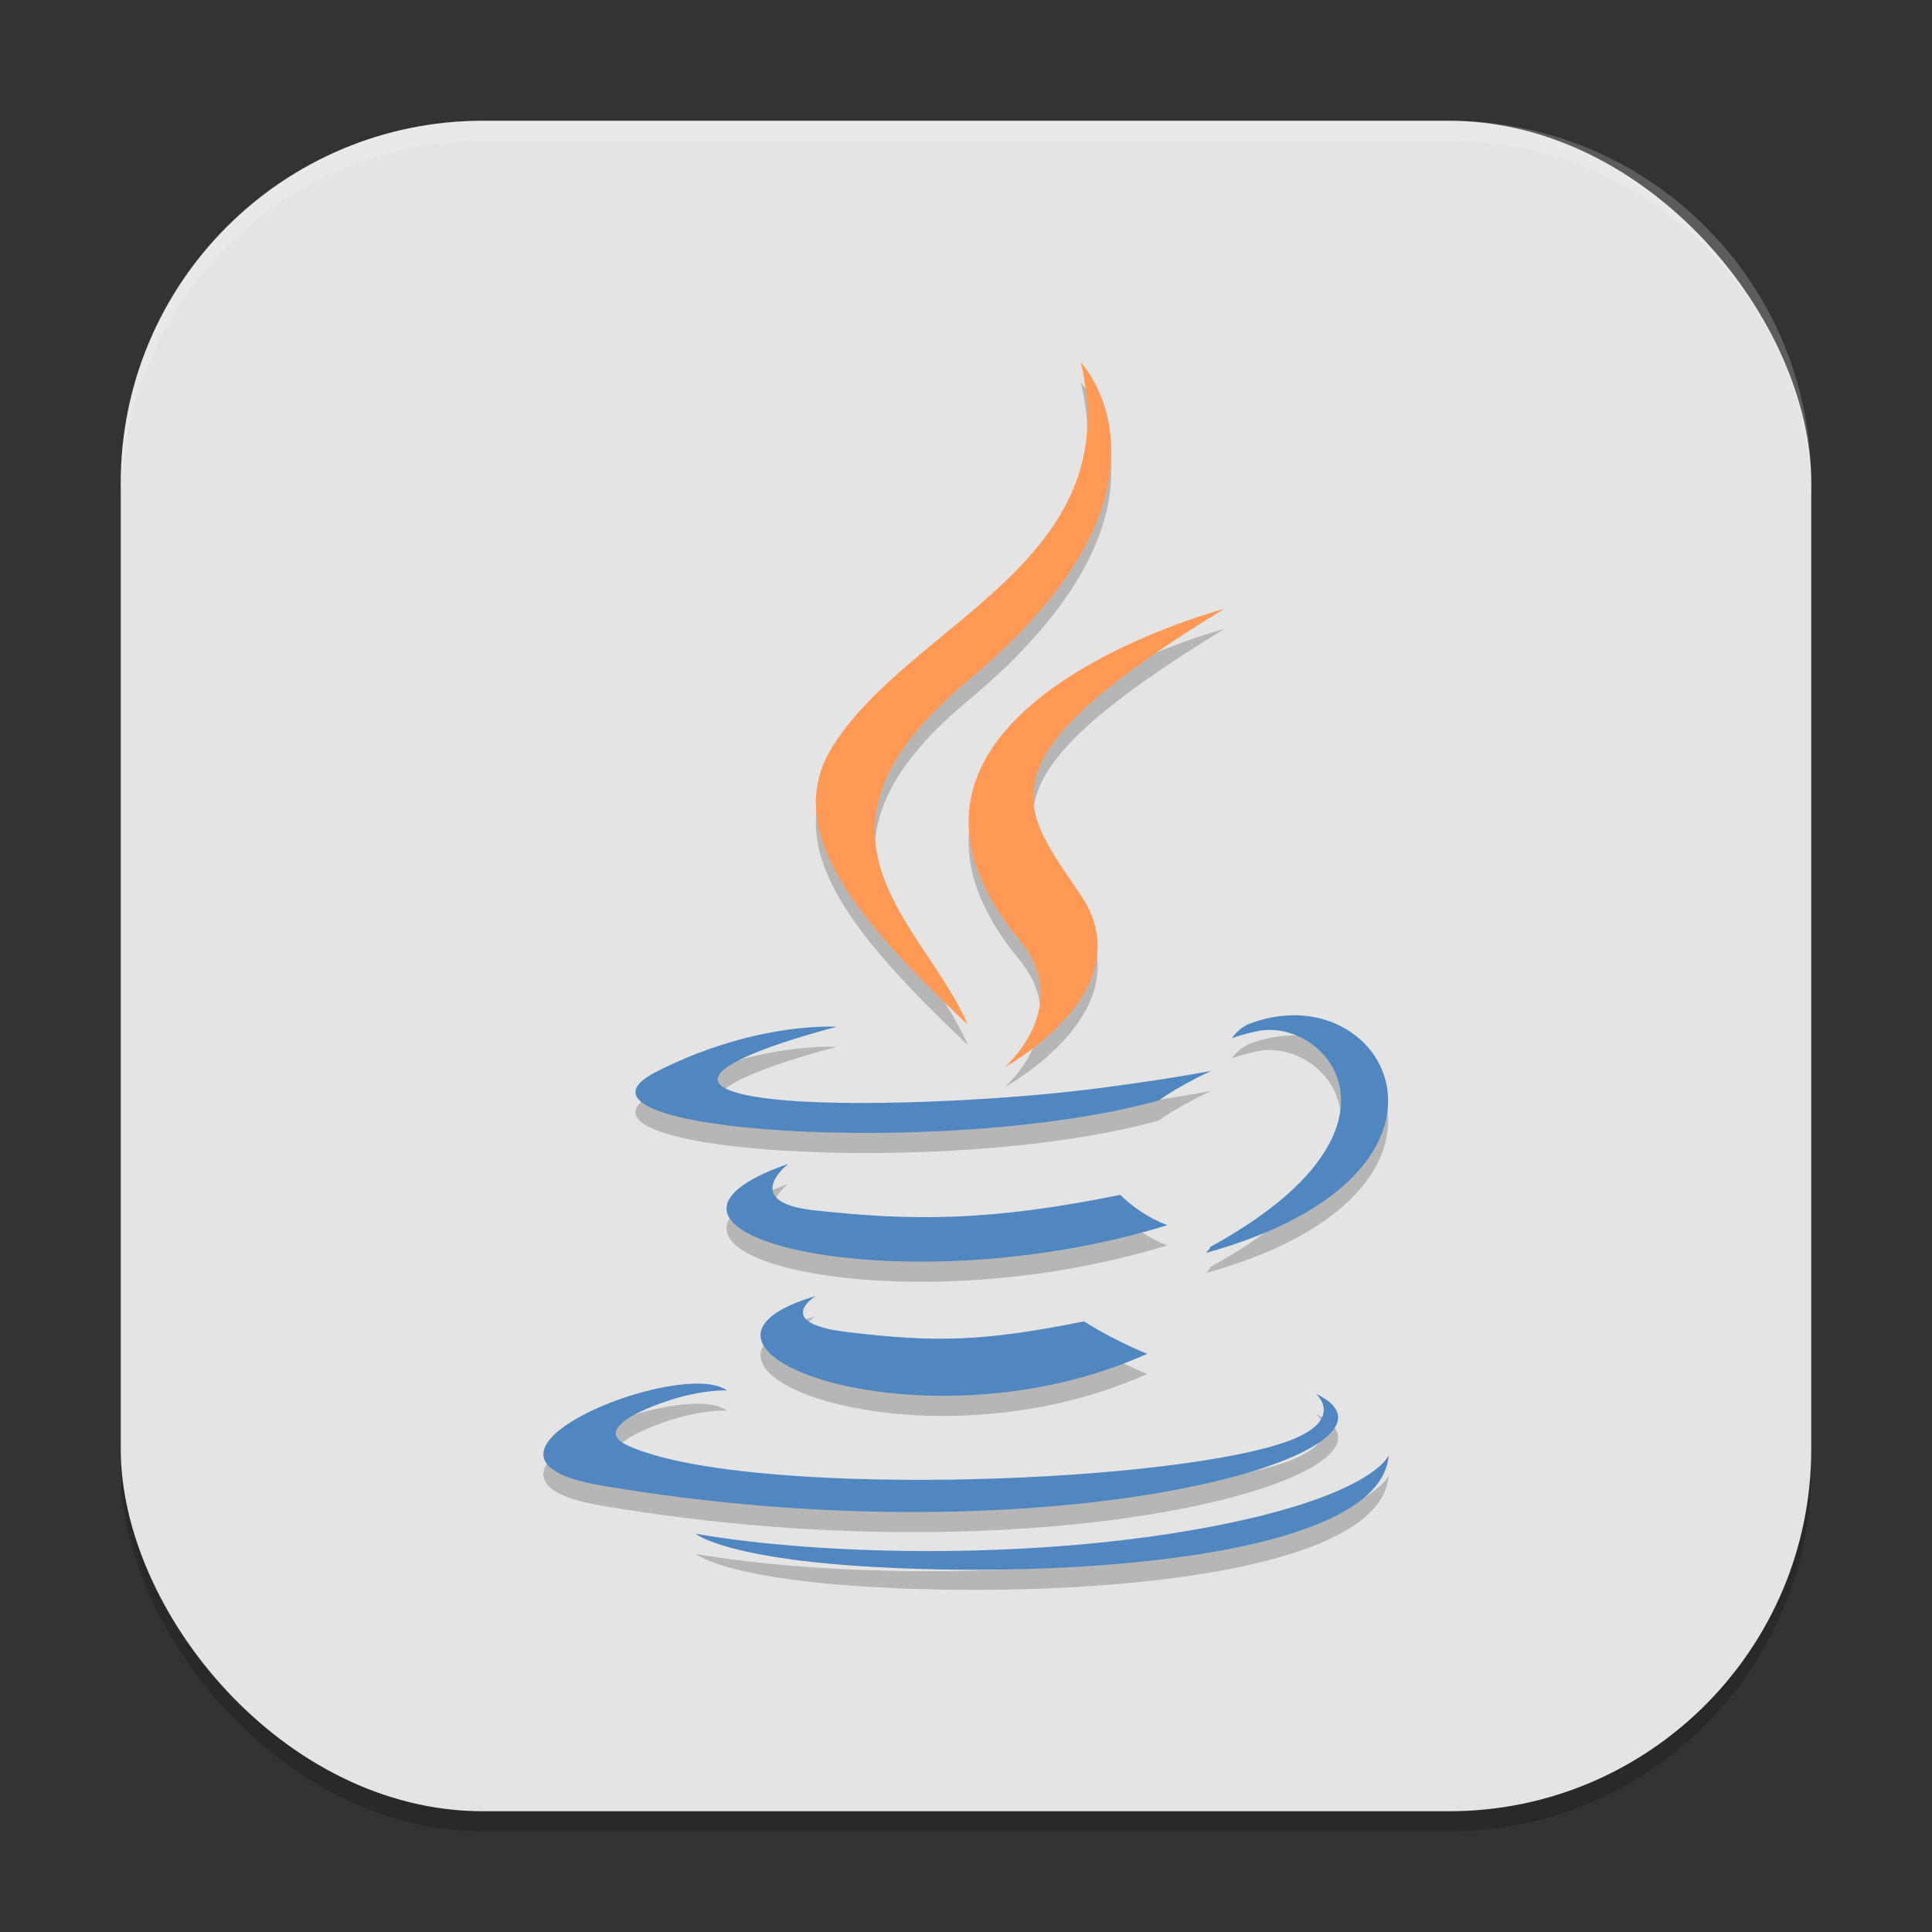
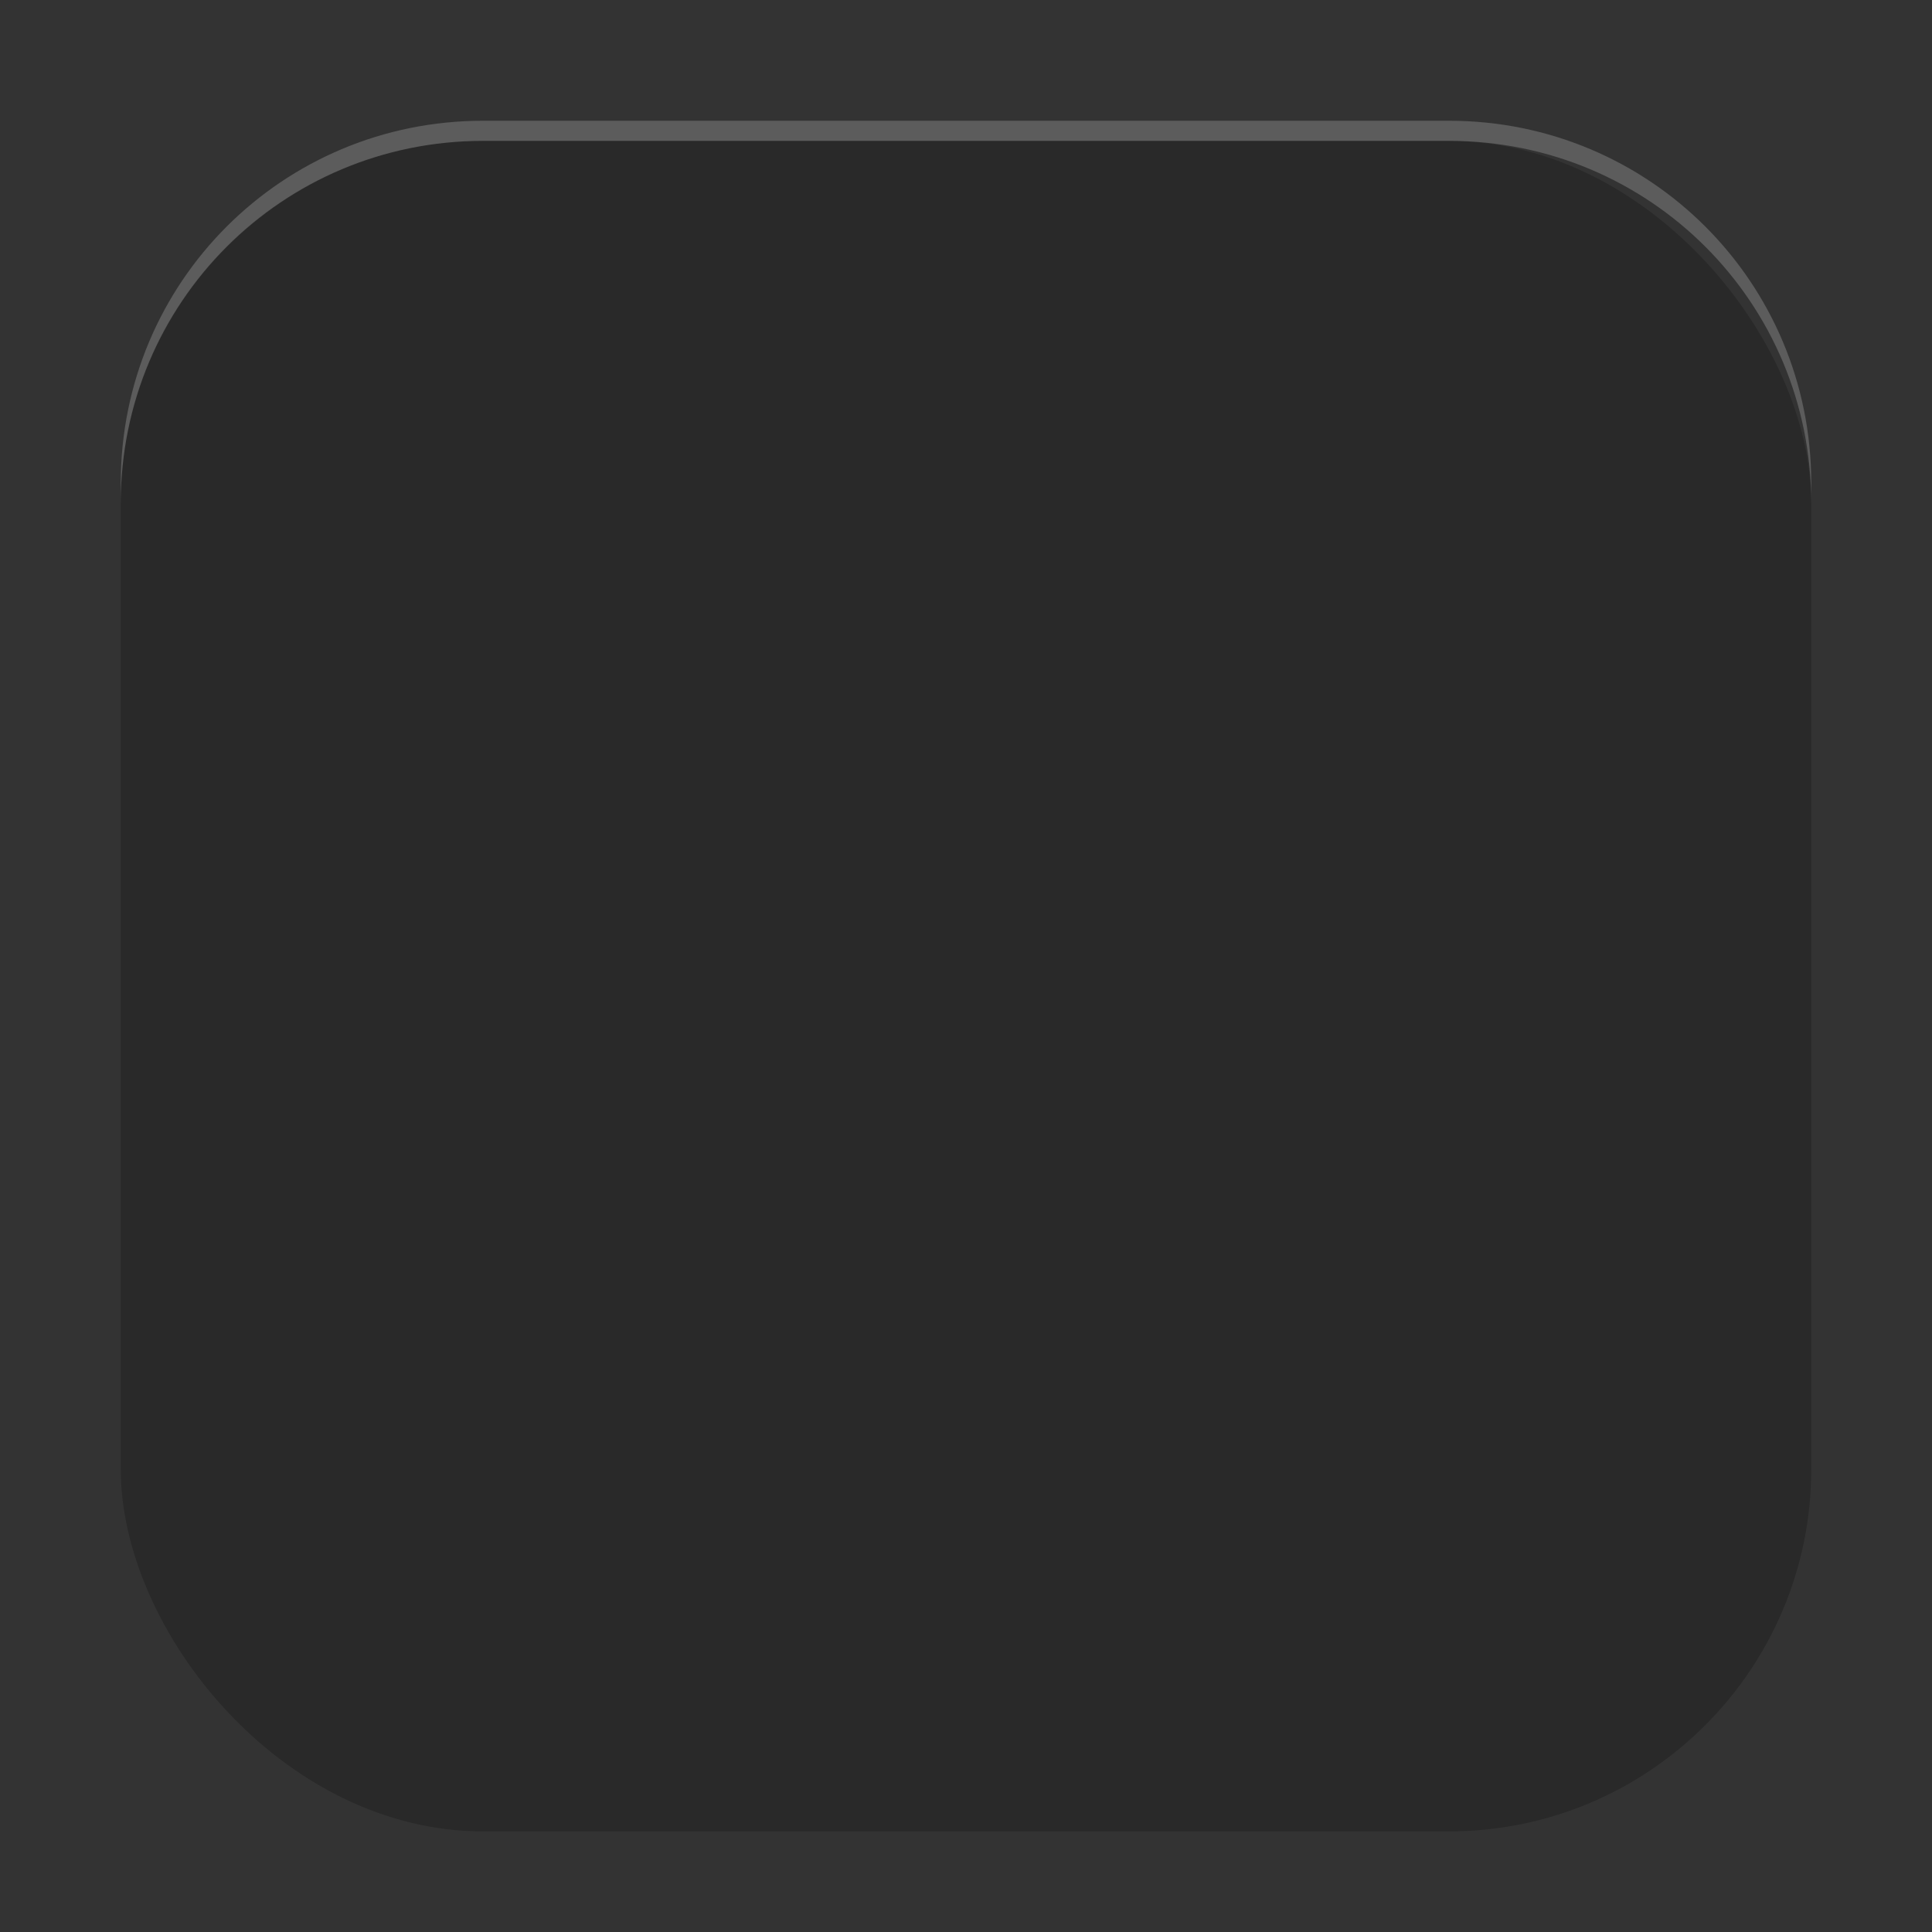
<svg xmlns="http://www.w3.org/2000/svg" xmlns:ns1="http://www.inkscape.org/namespaces/inkscape" xmlns:ns2="http://sodipodi.sourceforge.net/DTD/sodipodi-0.dtd" width="96" height="96" viewBox="0 0 96 96" version="1.1" id="svg5" ns1:version="1.3 (0e150ed6c4, 2023-07-21)" ns2:docname="java.svg">
  <rect x="0" y="0" width="96" height="96" fill="#333333" stroke="none" />
  <ns2:namedview id="namedview7" pagecolor="#ffffff" bordercolor="#000000" borderopacity="0.25" ns1:showpageshadow="2" ns1:pageopacity="0.0" ns1:pagecheckerboard="0" ns1:deskcolor="#d1d1d1" ns1:document-units="px" showgrid="false" ns1:zoom="8.3645833" ns1:cx="48" ns1:cy="48" ns1:window-width="1850" ns1:window-height="1011" ns1:window-x="70" ns1:window-y="32" ns1:window-maximized="1" ns1:current-layer="svg5" />
  <defs id="defs2" />
  <rect style="opacity:0.2;fill:#000000;stroke-width:6;stroke-linecap:square" id="rect234" width="84" height="84" x="6" y="7" ry="18" />
-   <rect style="fill:#e4e4e4;fill-opacity:1;stroke-width:6;stroke-linecap:square" id="rect396" width="84" height="84" x="6" y="6" ry="18" />
-   <path id="path1" style="opacity:0.2;fill:#000000;stroke-width:1.001" d="m 53.702,19 c 2.386,9.906 -8.417,12.897 -12.316,19.066 -2.655,4.203 1.3,8.721 6.697,13.852 -2.105,-5.013 -9.24,-9.398 0.006,-17.092 C 59.617,25.238 53.702,19 53.702,19 Z m 7.131,12.252 c 1.26e-4,0 -19.494,5.131 -10.184,16.436 2.748,3.333 -0.721,6.328 -0.721,6.328 0,0 6.976,-3.791 3.773,-8.543 -2.992,-4.429 -5.288,-6.632 7.131,-14.221 z m 3.451,20.197 c -0.685,0.001 -1.41,0.128 -2.156,0.404 -0.598,0.223 -0.914,0.738 -0.914,0.738 0,0 0.381,-0.16 1.225,-0.346 3.448,-0.757 8.388,4.863 -2.297,10.711 -0.05,0.139 -0.217,0.299 -0.217,0.299 12.707,-3.519 9.937,-11.818 4.359,-11.807 z m -23.414,0.568 c -1.362,0.038 -4.55,0.349 -8.256,2.238 -5.846,2.978 14.455,4.337 24.967,1.424 1.093,-0.786 2.602,-1.471 2.602,-1.471 0,0 -4.3,0.811 -8.584,1.189 -5.243,0.463 -10.864,0.556 -13.688,0.158 -6.684,-0.942 3.662,-3.533 3.662,-3.533 0,0 -0.249,-0.018 -0.703,-0.006 z m -1.705,6.814 c -9.642,3.372 5.366,7.2 18.844,3.047 -1.432,-0.532 -2.338,-1.506 -2.338,-1.506 -6.589,1.336 -10.396,1.292 -15.217,0.768 -3.727,-0.406 -1.289,-2.309 -1.289,-2.309 z m 1.365,6.568 c -8.756,2.578 5.322,7.904 16.471,2.871 -1.826,-0.748 -3.135,-1.611 -3.135,-1.611 -4.972,0.99 -7.276,1.064 -11.789,0.521 -3.724,-0.45 -1.547,-1.781 -1.547,-1.781 z m -6.082,4.354 c -3.932,0.128 -11.626,3.854 -4.594,5.057 22.729,3.882 41.433,-1.75 35.537,-4.553 0,0 1.614,1.403 -1.77,2.484 -6.434,2.053 -26.786,2.672 -32.438,0.082 -2.03,-0.932 1.778,-2.223 2.977,-2.496 1.25,-0.285 1.963,-0.234 1.963,-0.234 -0.353,-0.262 -0.948,-0.364 -1.676,-0.34 z m 34.553,3.562 c 0,0 -0.714,1.937 -8.473,3.475 -8.753,1.736 -19.555,1.536 -25.957,0.422 0,0 1.312,1.143 8.051,1.6 10.254,0.691 26.006,-0.384 26.379,-5.496 z" />
-   <path id="path9" style="fill:#5087c0;fill-opacity:1;stroke-width:1.001" d="m 64.284,50.449 c -0.685,0.001 -1.41,0.128 -2.156,0.404 -0.598,0.223 -0.914,0.738 -0.914,0.738 0,0 0.381,-0.16 1.225,-0.346 3.448,-0.757 8.388,4.863 -2.297,10.711 -0.05,0.139 -0.217,0.299 -0.217,0.299 12.707,-3.519 9.937,-11.818 4.359,-11.807 z m -23.414,0.568 c -1.362,0.038 -4.55,0.349 -8.256,2.238 -5.846,2.978 14.455,4.337 24.967,1.424 1.093,-0.786 2.602,-1.465 2.602,-1.465 0,0 -4.3,0.805 -8.584,1.184 -5.243,0.463 -10.864,0.556 -13.688,0.158 -6.684,-0.942 3.662,-3.533 3.662,-3.533 0,0 -0.249,-0.018 -0.703,-0.006 z m -1.705,6.814 c -9.642,3.372 5.366,7.2 18.844,3.047 -1.432,-0.532 -2.338,-1.506 -2.338,-1.506 -6.589,1.336 -10.396,1.292 -15.217,0.768 -3.727,-0.406 -1.289,-2.309 -1.289,-2.309 z m 1.365,6.568 c -8.756,2.578 5.322,7.904 16.471,2.871 -1.826,-0.748 -3.135,-1.611 -3.135,-1.611 -4.972,0.99 -7.276,1.07 -11.789,0.527 C 38.352,65.737 40.53,64.4 40.53,64.4 Z m -6.082,4.354 c -3.932,0.128 -11.626,3.854 -4.594,5.057 22.729,3.882 41.433,-1.75 35.537,-4.553 0,0 1.614,1.403 -1.77,2.484 -6.434,2.053 -26.786,2.672 -32.438,0.082 -2.03,-0.932 1.778,-2.223 2.977,-2.496 1.25,-0.285 1.963,-0.234 1.963,-0.234 -0.353,-0.262 -0.948,-0.364 -1.676,-0.34 z m 34.553,3.562 c 0,0 -0.714,1.937 -8.473,3.475 -8.753,1.736 -19.555,1.536 -25.957,0.422 0,0 1.312,1.143 8.051,1.6 10.254,0.691 26.006,-0.384 26.379,-5.496 z" />
-   <path id="path11" style="fill:#ff9955;fill-opacity:1;stroke-width:1.001" d="m 53.702,18 c 2.386,9.906 -8.417,12.897 -12.316,19.066 -2.655,4.203 1.3,8.721 6.697,13.852 -2.105,-5.013 -9.24,-9.398 0.006,-17.092 C 59.617,24.238 53.702,18 53.702,18 Z m 7.131,12.252 c 1.26e-4,0 -19.494,5.131 -10.184,16.436 2.748,3.333 -0.721,6.334 -0.721,6.334 0,0 6.976,-3.797 3.773,-8.549 -2.992,-4.429 -5.288,-6.632 7.131,-14.221 z" />
  <g id="g361" transform="matrix(1.5,0,0,1.5,1.048e-4,1.048e-4)" />
-   <path id="path1040" style="opacity:0.2;fill:#ffffff;stroke-width:6;stroke-linecap:square" d="M 24,6 C 14.028,6 6,14.028 6,24 v 1 C 6,15.028 14.028,7 24,7 h 48 c 9.972,0 18,8.028 18,18 V 24 C 90,14.028 81.972,6 72,6 Z" />
+   <path id="path1040" style="opacity:0.2;fill:#ffffff;stroke-width:6;stroke-linecap:square" d="M 24,6 C 14.028,6 6,14.028 6,24 v 1 C 6,15.028 14.028,7 24,7 h 48 c 9.972,0 18,8.028 18,18 V 24 C 90,14.028 81.972,6 72,6 " />
</svg>